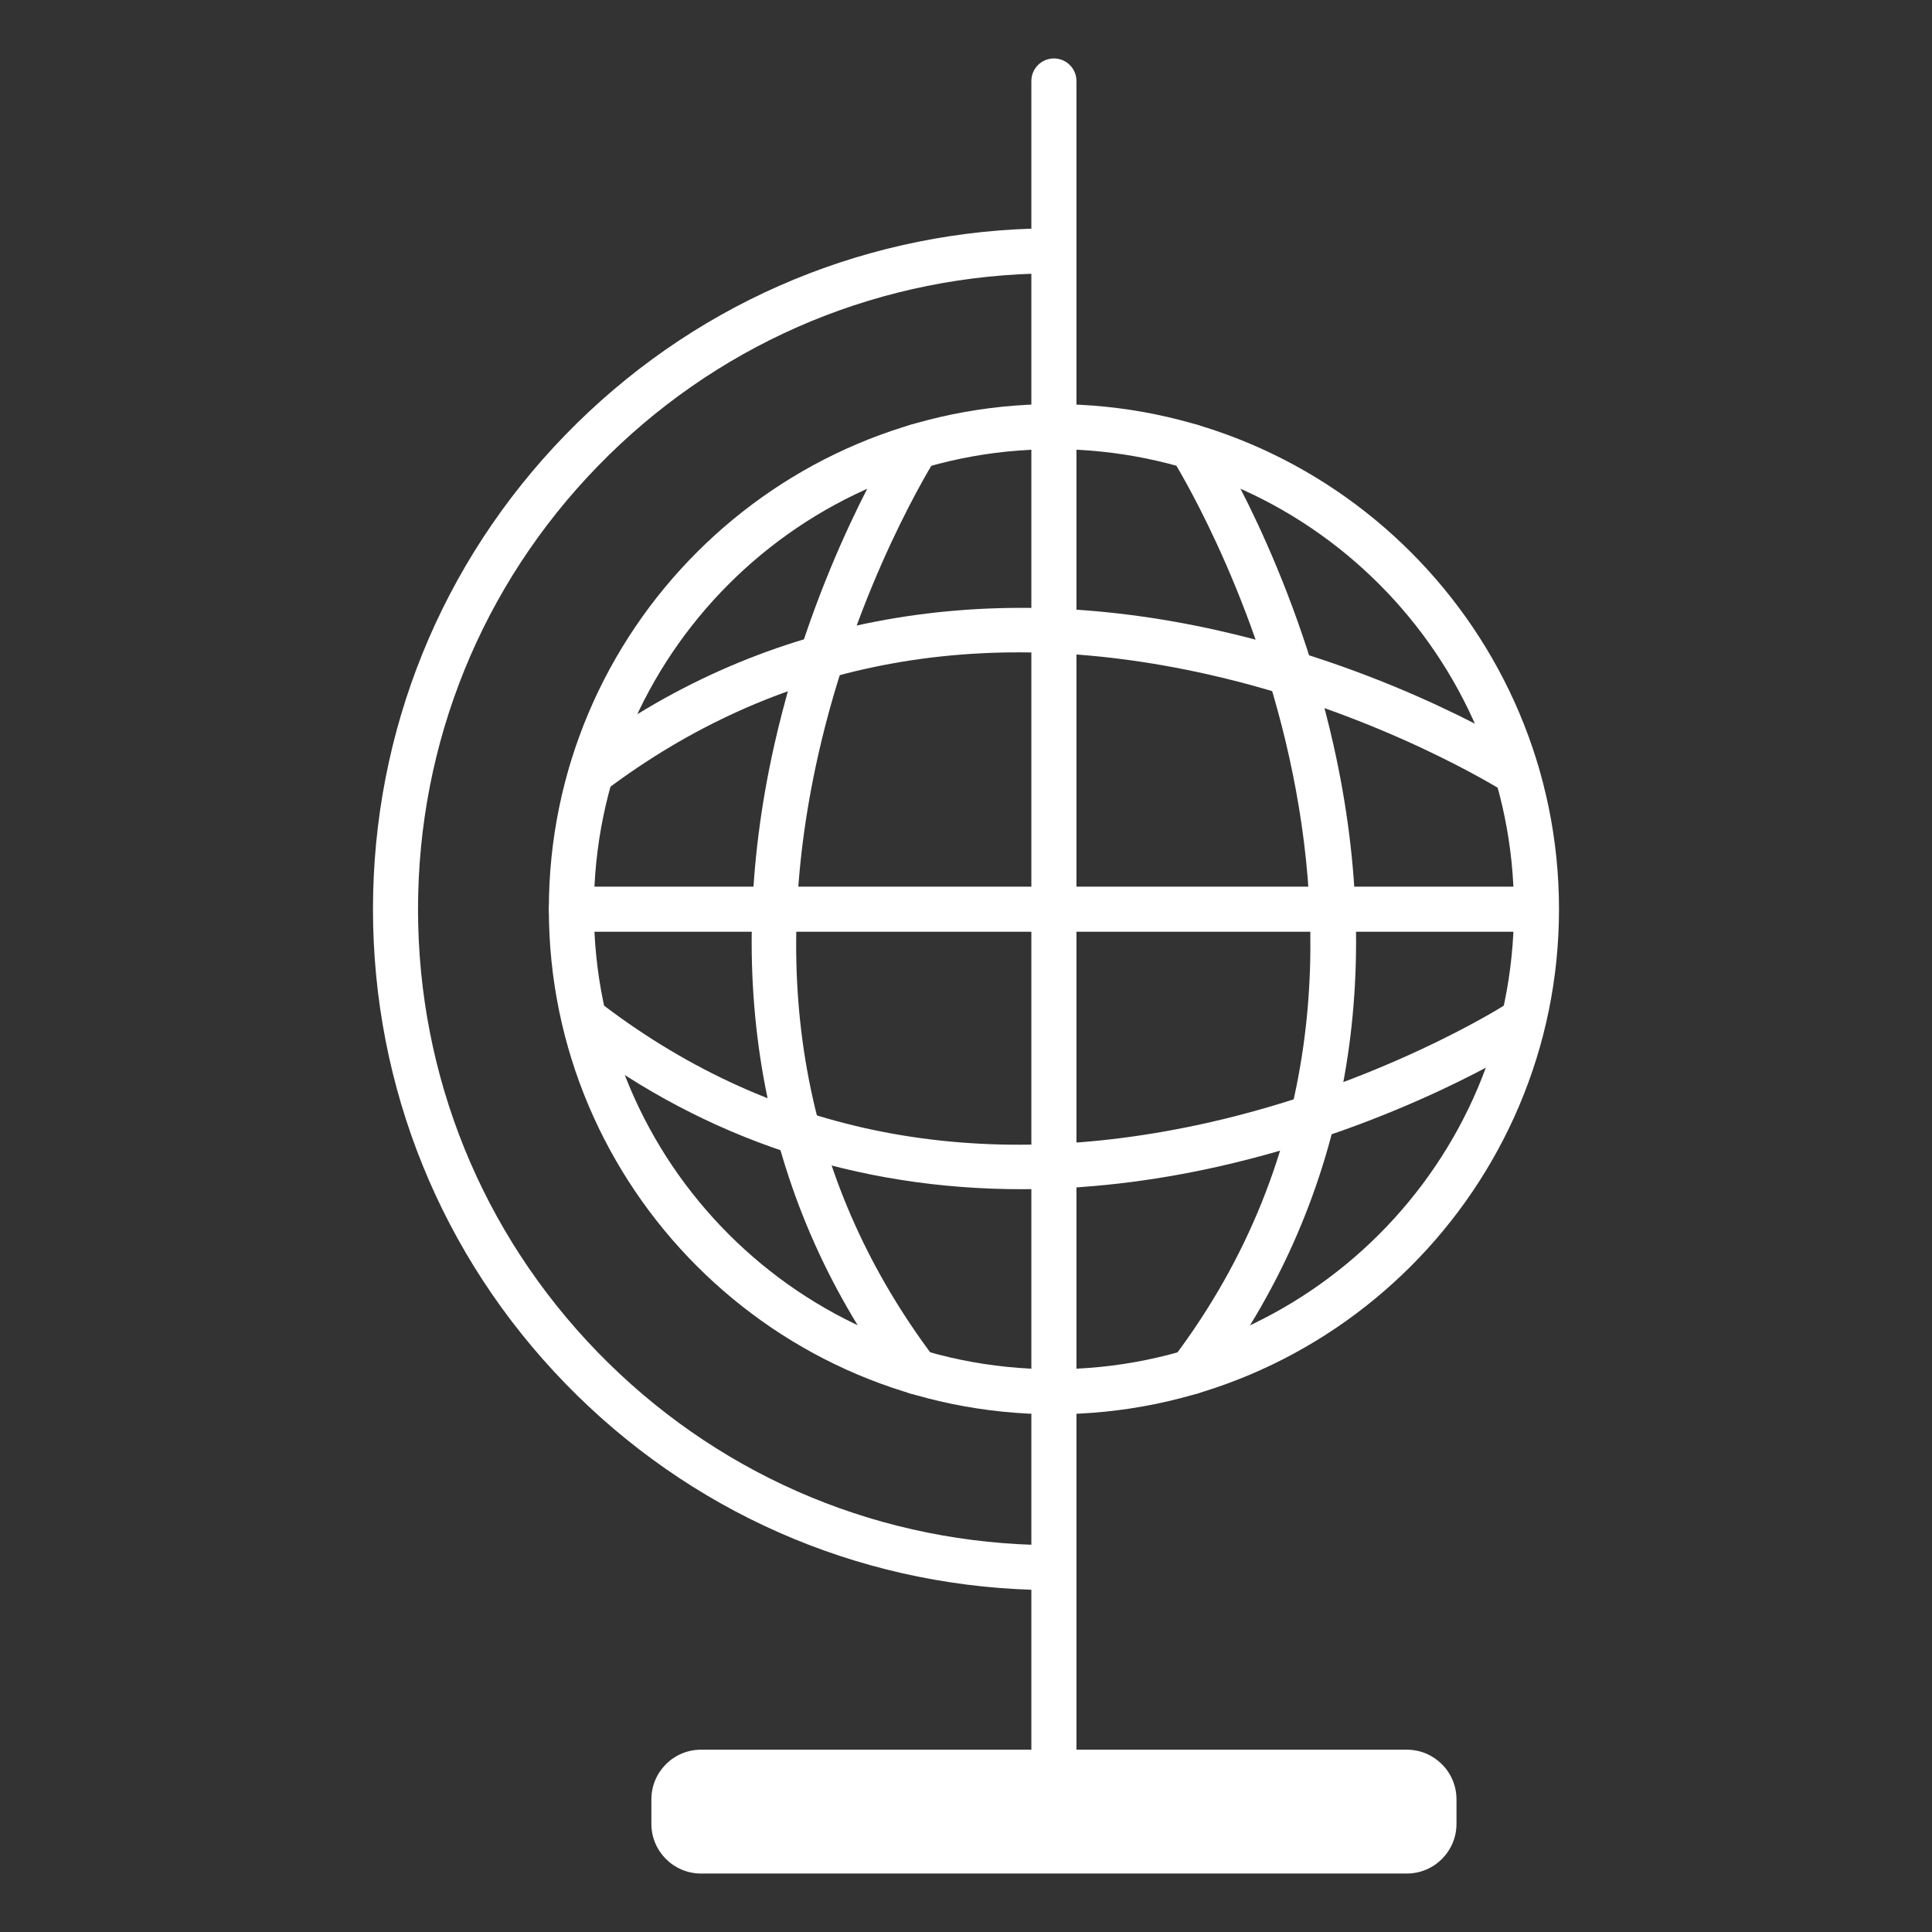
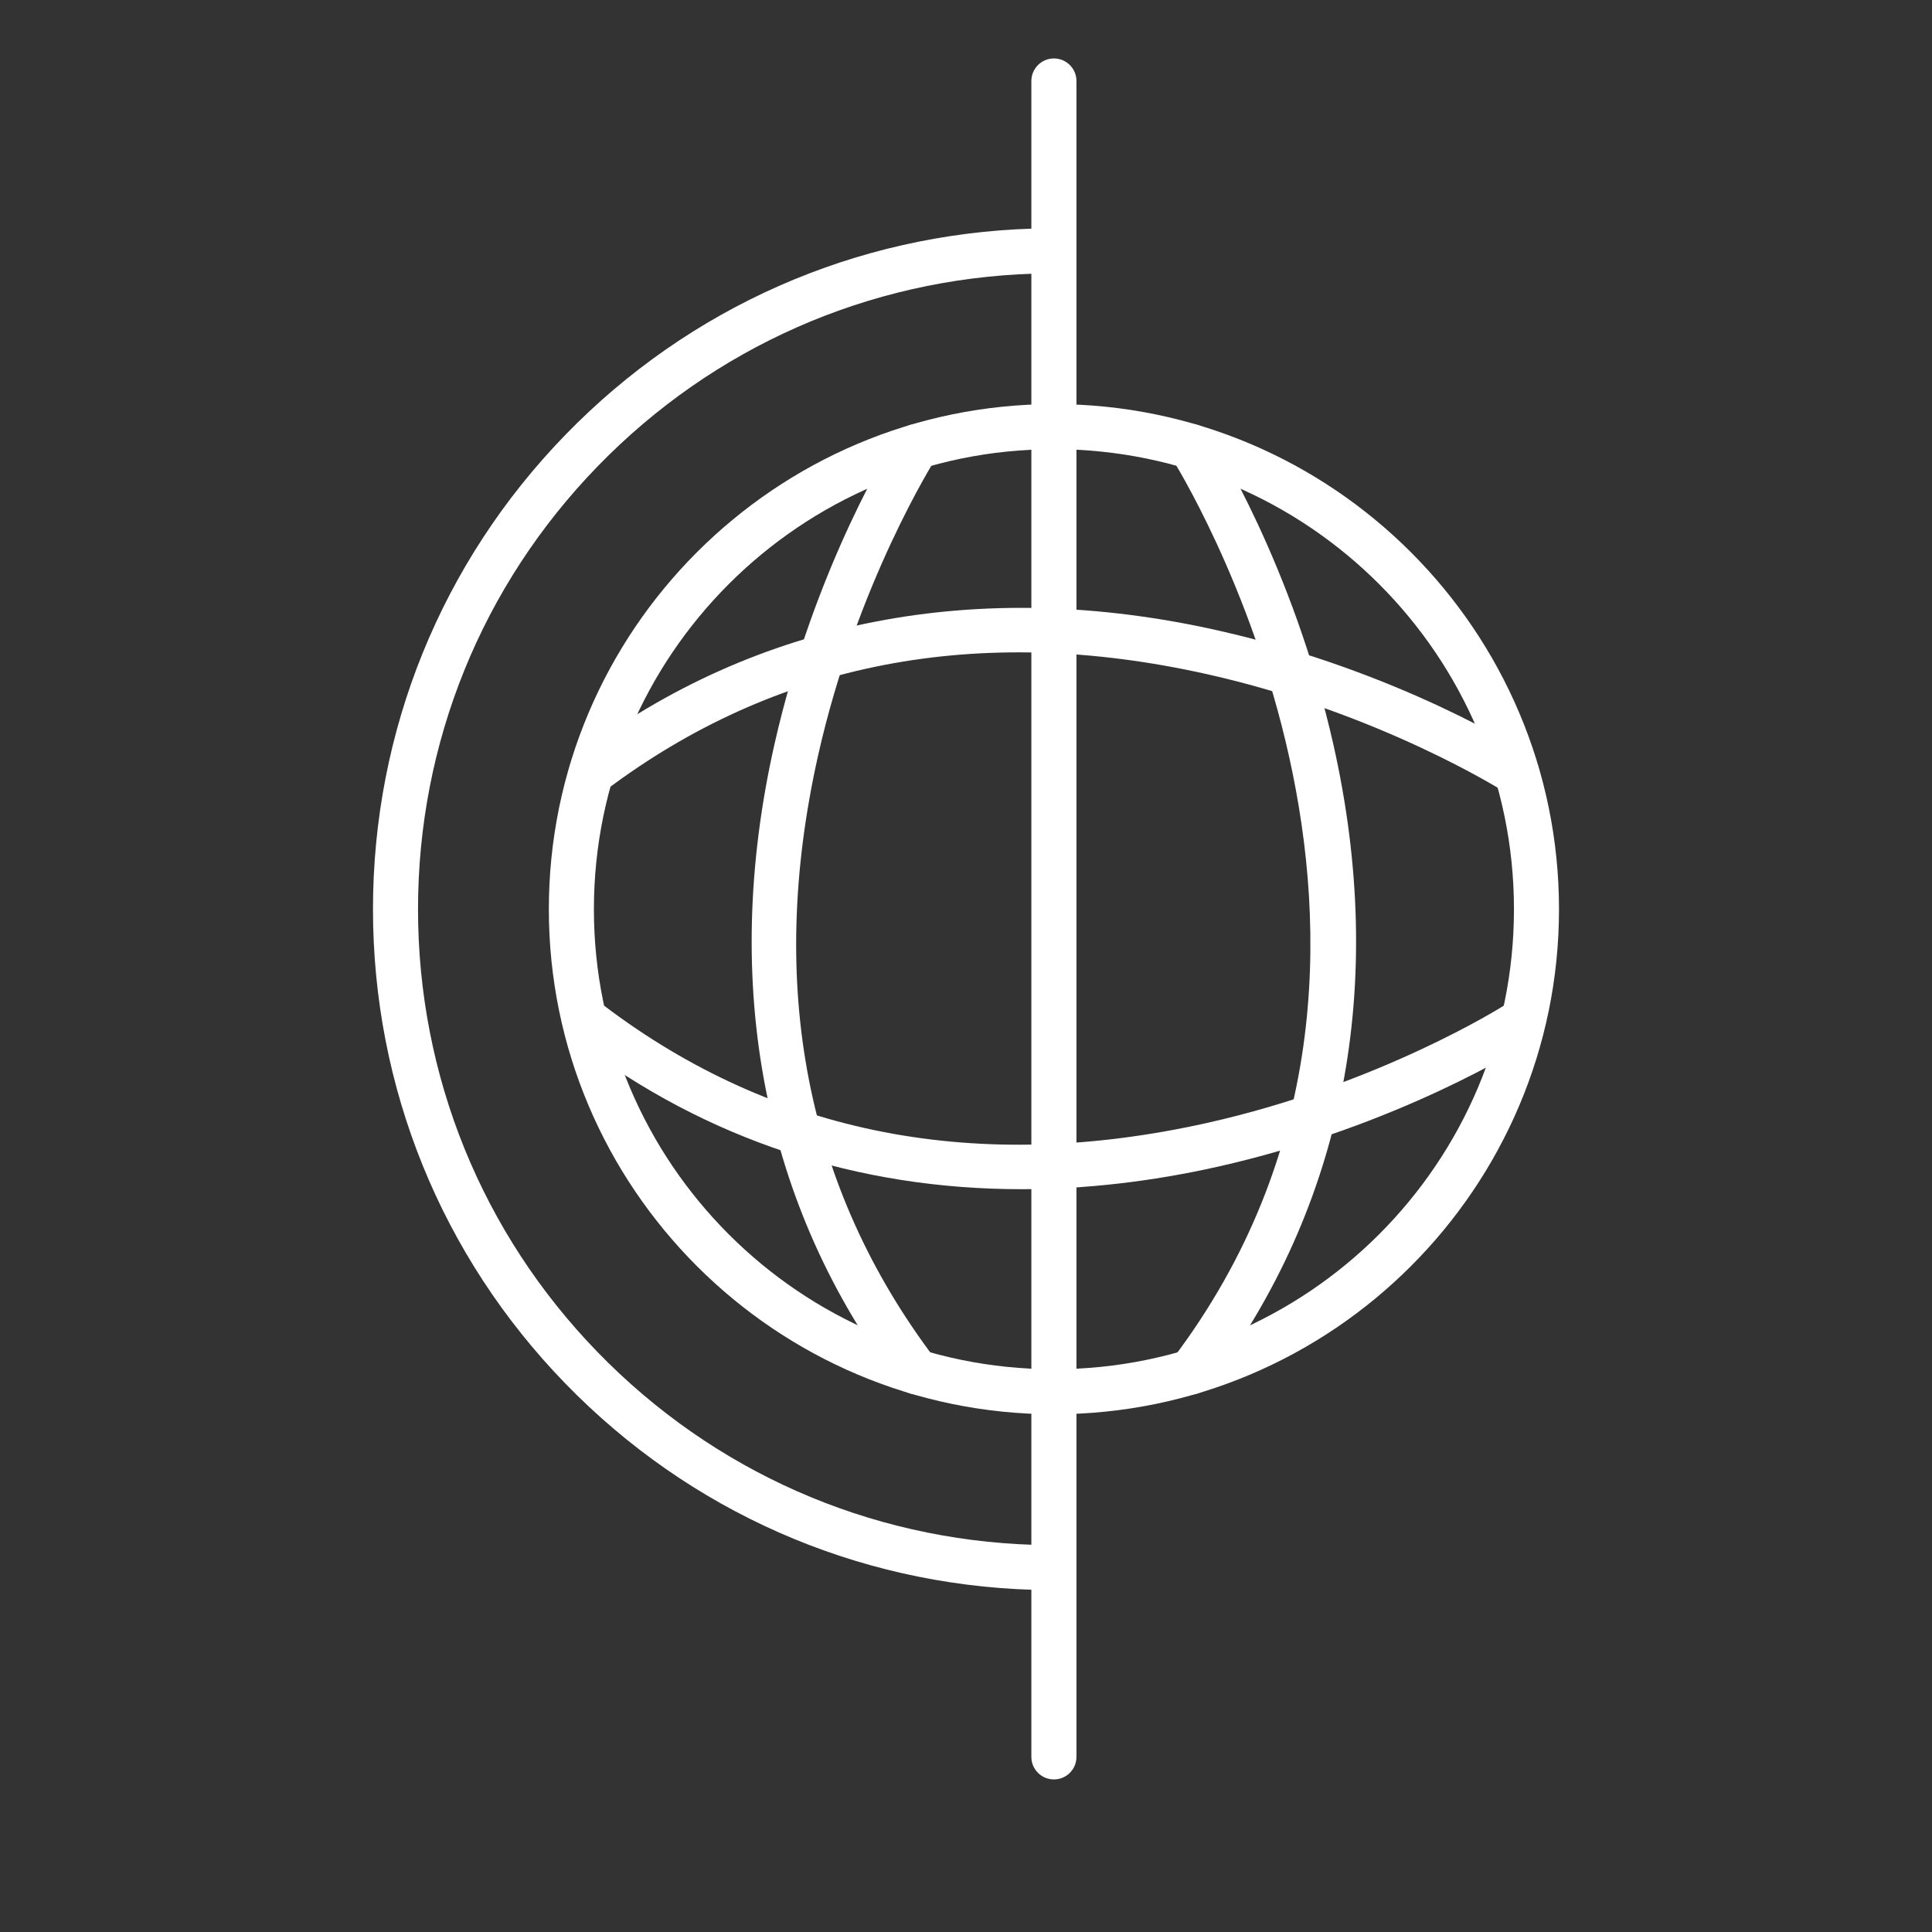
<svg xmlns="http://www.w3.org/2000/svg" xmlns:ns1="http://sodipodi.sourceforge.net/DTD/sodipodi-0.dtd" xmlns:ns2="http://www.inkscape.org/namespaces/inkscape" version="1.1" id="svg37" ns1:docname="Logo Vectorial PEDECIBA.svg" ns2:version="1.0 (4035a4fb49, 2020-05-01)" x="0px" y="0px" width="112px" height="112px" viewBox="0 0 112 112" enable-background="new 0 0 112 112" xml:space="preserve">
  <rect x="0" y="0" width="112" height="112" fill="#333333" stroke="none" />
  <g>
    <g>
      <g>
        <g>
          <g>
            <g>
              <g>
                <g>
                  <g>
                    <g>
                      <g>
                        <g>
                          <g>
-                             <path fill="#FFFFFF" d="M81.553,108.611H40.641c-1.59,0-2.88-1.29-2.88-2.881v-1.42c0-1.59,1.29-2.879,2.88-2.879               h40.912c1.59,0,2.881,1.291,2.881,2.879v1.42C84.434,107.321,83.143,108.611,81.553,108.611z" />
-                           </g>
+                             </g>
                        </g>
                      </g>
                    </g>
                  </g>
                </g>
              </g>
            </g>
          </g>
        </g>
      </g>
    </g>
    <g>
      <g>
        <g>
          <g>
            <g>
              <g>
                <g>
                  <g>
                    <g>
                      <g>
                        <g>
                          <g>
                            <path fill="#FFFFFF" d="M61.096,81.986c-16.144,0-29.279-13.133-29.279-29.278s13.136-29.282,29.279-29.282               c16.146,0,29.281,13.137,29.281,29.282S77.242,81.986,61.096,81.986z M61.096,26.04               c-14.704,0-26.667,11.962-26.667,26.668s11.964,26.668,26.667,26.668c14.707,0,26.67-11.962,26.67-26.668               S75.803,26.04,61.096,26.04z" />
                          </g>
                        </g>
                      </g>
                    </g>
                  </g>
                </g>
              </g>
            </g>
          </g>
        </g>
      </g>
    </g>
    <g>
      <g>
        <g>
          <g>
            <g>
              <g>
                <g>
                  <g>
                    <g>
                      <g>
                        <g>
                          <g>
                            <path fill="#FFFFFF" d="M59.908,92.164c-0.014,0-0.027-0.002-0.041-0.002c-10.286-0.314-19.905-4.559-27.086-11.95               c-7.197-7.405-11.159-17.174-11.159-27.504c0-10.329,3.962-20.099,11.159-27.505c7.181-7.39,16.8-11.635,27.086-11.95               c0.717-0.029,1.32,0.544,1.344,1.265c0.023,0.722-0.543,1.323-1.266,1.347c-9.603,0.295-18.584,4.257-25.29,11.159               c-6.722,6.916-10.422,16.039-10.422,25.686s3.7,18.77,10.422,25.686c6.706,6.9,15.687,10.865,25.29,11.16               c0.723,0.021,1.289,0.623,1.266,1.346C61.189,91.604,60.611,92.164,59.908,92.164z" />
                          </g>
                        </g>
                      </g>
                    </g>
                  </g>
                </g>
              </g>
            </g>
          </g>
        </g>
      </g>
    </g>
    <g>
      <g>
        <g>
          <g>
            <g>
              <g>
                <g>
                  <g>
                    <g>
                      <g>
                        <g>
                          <g>
                            <path fill="#FFFFFF" d="M61.096,103.155c-0.719,0-1.307-0.583-1.307-1.306V4.696c0-0.722,0.588-1.308,1.307-1.308               c0.723,0,1.307,0.586,1.307,1.308v97.155C62.402,102.572,61.818,103.155,61.096,103.155z" />
                          </g>
                        </g>
                      </g>
                    </g>
                  </g>
                </g>
              </g>
            </g>
          </g>
        </g>
      </g>
    </g>
    <g>
      <g>
        <g>
          <g>
            <g>
              <g>
                <g>
                  <g>
                    <g>
                      <g>
                        <g>
                          <g>
                            <path fill="#FFFFFF" d="M53.145,80.84c-0.396,0-0.786-0.181-1.043-0.521c-7.851-10.391-10.346-23.233-7.213-37.142               c2.35-10.436,6.961-17.697,7.156-18.001c0.389-0.606,1.197-0.782,1.804-0.394c0.606,0.389,0.782,1.195,0.394,1.803               c-0.045,0.071-4.587,7.241-6.826,17.249c-2.97,13.29-0.694,25.036,6.769,34.913c0.437,0.576,0.32,1.396-0.255,1.829               C53.696,80.754,53.418,80.84,53.145,80.84z" />
                          </g>
                        </g>
                      </g>
                    </g>
                  </g>
                </g>
              </g>
            </g>
          </g>
        </g>
      </g>
    </g>
    <g>
      <g>
        <g>
          <g>
            <g>
              <g>
                <g>
                  <g>
                    <g>
                      <g>
                        <g>
                          <g>
                            <path fill="#FFFFFF" d="M34.272,46.114c-0.396,0-0.787-0.179-1.044-0.521c-0.433-0.574-0.319-1.393,0.257-1.828               c10.391-7.851,23.235-10.345,37.142-7.213c10.438,2.35,17.697,6.961,18.004,7.158c0.605,0.389,0.783,1.195,0.393,1.803               c-0.389,0.606-1.197,0.785-1.803,0.394c-0.072-0.044-7.24-4.585-17.248-6.825c-13.291-2.973-25.034-0.695-34.914,6.77               C34.823,46.029,34.546,46.114,34.272,46.114z" />
                          </g>
                        </g>
                      </g>
                    </g>
                  </g>
                </g>
              </g>
            </g>
          </g>
        </g>
      </g>
    </g>
    <g>
      <g>
        <g>
          <g>
            <g>
              <g>
                <g>
                  <g>
                    <g>
                      <g>
                        <g>
                          <g>
                            <path fill="#FFFFFF" d="M59.217,68.939c-9.504,0-18.251-2.873-25.732-8.525c-0.576-0.436-0.688-1.253-0.257-1.83               c0.437-0.573,1.257-0.688,1.83-0.255c9.879,7.463,21.622,9.739,34.913,6.769c10.008-2.238,17.178-6.779,17.25-6.826               c0.604-0.387,1.414-0.209,1.803,0.397s0.213,1.412-0.395,1.802c-0.305,0.197-7.564,4.805-18.004,7.157               C66.73,68.503,62.914,68.939,59.217,68.939z" />
                          </g>
                        </g>
                      </g>
                    </g>
                  </g>
                </g>
              </g>
            </g>
          </g>
        </g>
      </g>
    </g>
    <g>
      <g>
        <g>
          <g>
            <g>
              <g>
                <g>
                  <g>
                    <g>
                      <g>
                        <g>
                          <g>
                            <path fill="#FFFFFF" d="M69.045,80.84c-0.275,0-0.553-0.086-0.787-0.265c-0.576-0.435-0.691-1.253-0.256-1.829               c17.861-23.645,0.125-51.879-0.057-52.161c-0.391-0.605-0.213-1.415,0.395-1.804c0.605-0.39,1.414-0.213,1.803,0.394               c0.195,0.304,4.807,7.565,7.158,18.001c3.131,13.908,0.635,26.751-7.215,37.143               C69.83,80.659,69.439,80.84,69.045,80.84z" />
                          </g>
                        </g>
                      </g>
                    </g>
                  </g>
                </g>
              </g>
            </g>
          </g>
        </g>
      </g>
    </g>
    <g>
      <g>
        <g>
          <g>
            <g>
              <g>
                <g>
                  <g>
                    <g>
                      <g>
                        <g>
                          <g>
-                             <path fill="#FFFFFF" d="M89.031,54.014H33.123c-0.721,0-1.306-0.584-1.306-1.306s0.585-1.306,1.306-1.306h55.909               c0.723,0,1.309,0.584,1.309,1.306S89.754,54.014,89.031,54.014z" />
-                           </g>
+                             </g>
                        </g>
                      </g>
                    </g>
                  </g>
                </g>
              </g>
            </g>
          </g>
        </g>
      </g>
    </g>
  </g>
</svg>